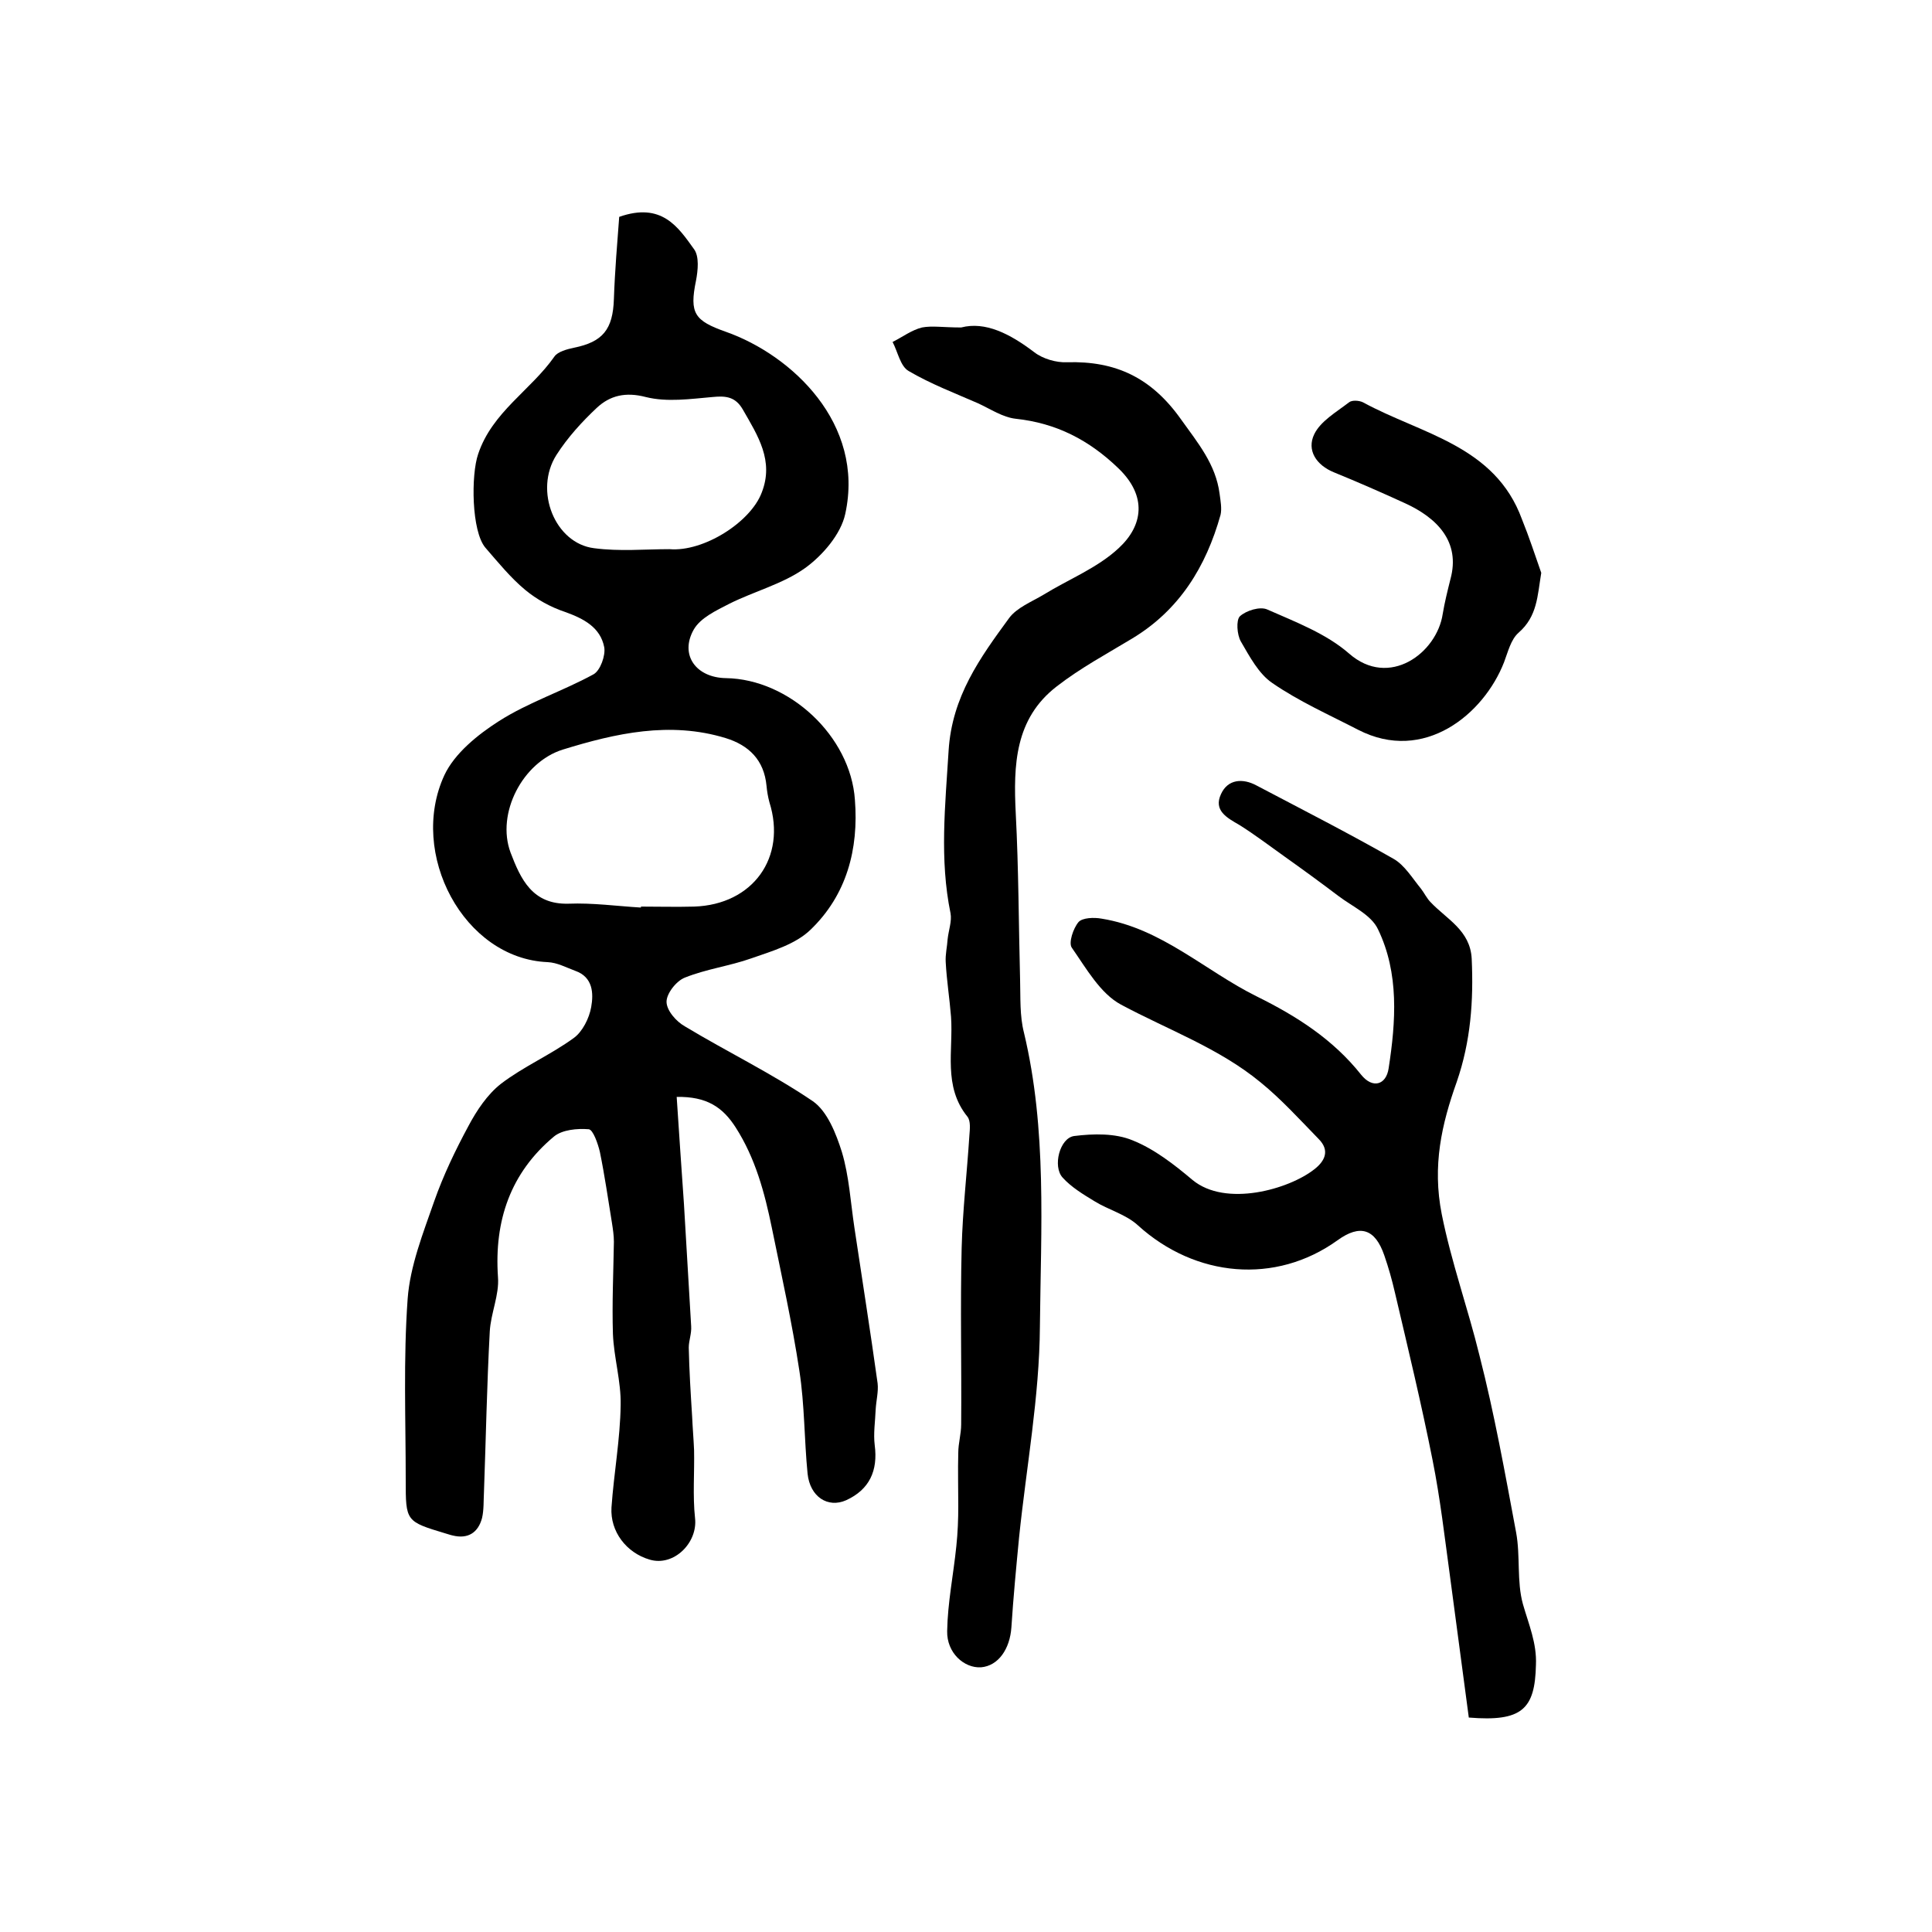
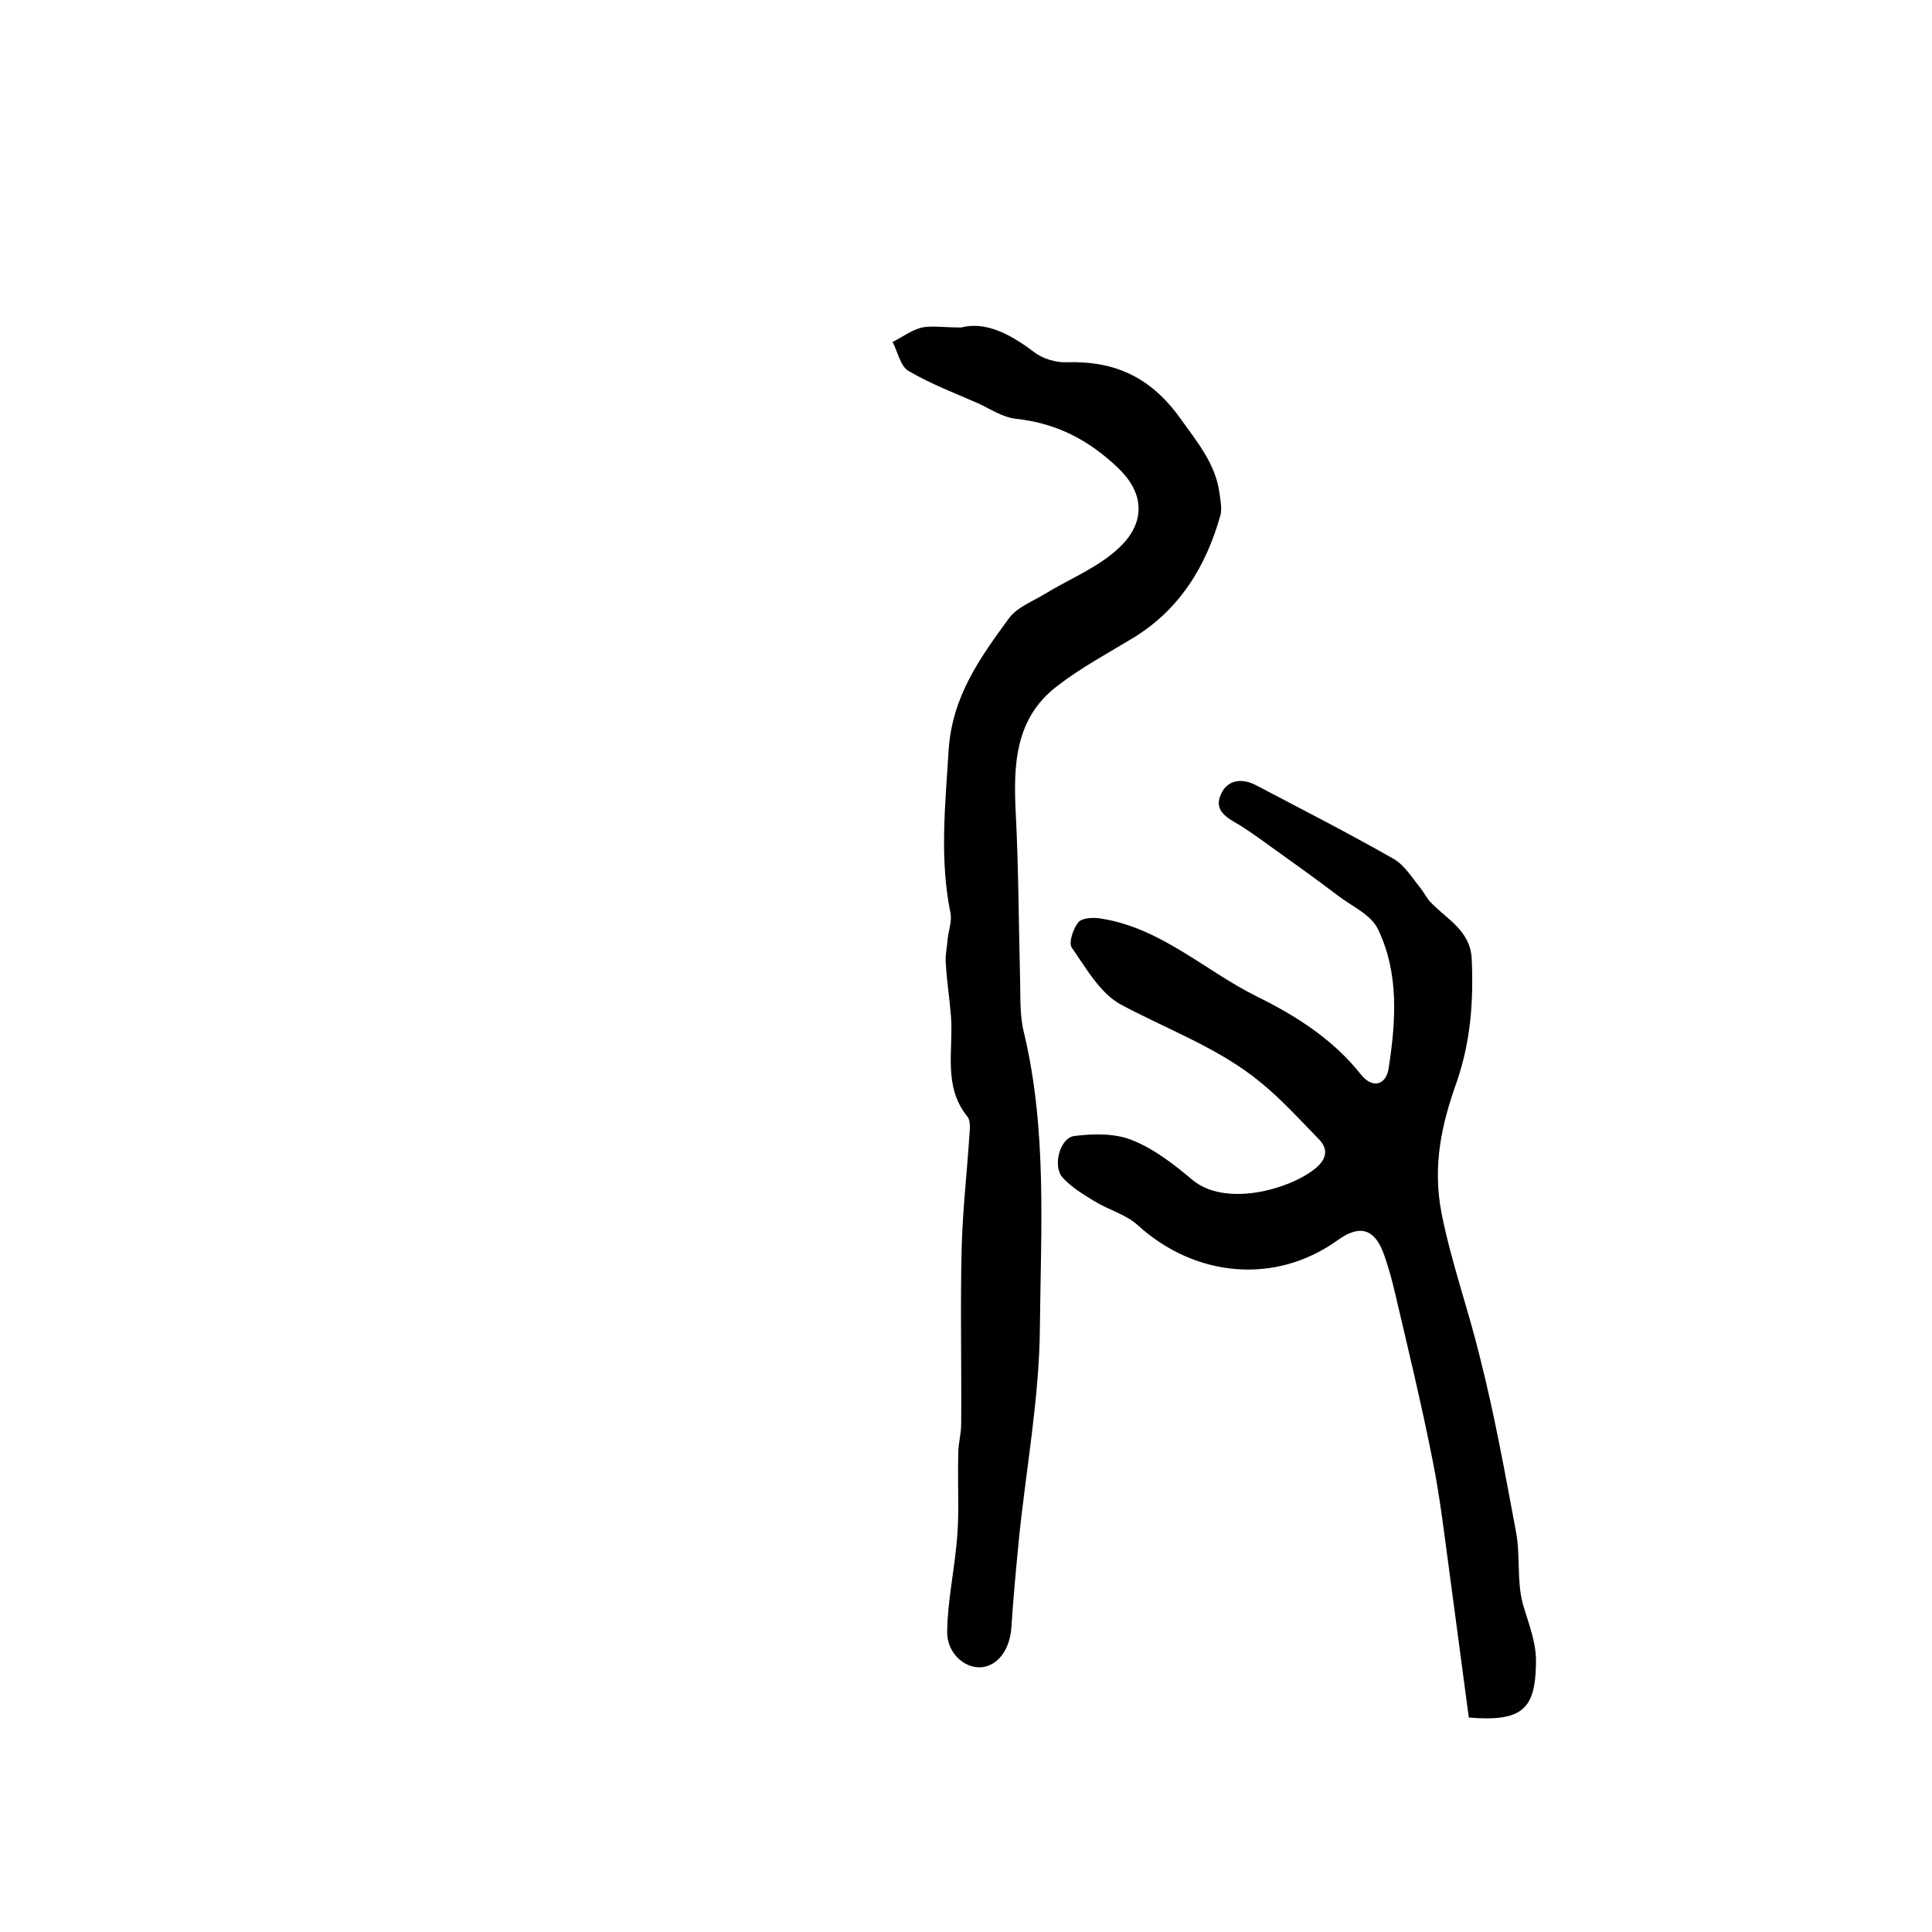
<svg xmlns="http://www.w3.org/2000/svg" version="1.1" id="图层_1" x="0px" y="0px" viewBox="0 0 400 400" style="enable-background:new 0 0 400 400;" xml:space="preserve">
  <style type="text/css">
	.st0{fill:#FFFFFF;}
</style>
  <g>
-     <path d="M128.2,44.9c8.8-3.1,12.2,2.1,15.5,6.7c1.1,1.5,0.8,4.4,0.4,6.5c-1.4,6.8-0.3,8.3,6.2,10.6c13.6,4.8,28.8,19,24.7,37.7   c-0.9,4.2-4.7,8.6-8.3,11.2c-4.6,3.3-10.5,4.8-15.7,7.4c-2.7,1.4-6,2.9-7.4,5.4c-2.9,5.2,0.5,9.9,6.7,10   c13.1,0.2,25.8,12,26.7,25.2c0.8,10.2-1.7,19.7-9.2,26.9c-3.1,3-7.9,4.4-12.2,5.9c-4.5,1.6-9.3,2.2-13.8,4c-1.8,0.7-3.8,3.3-3.8,5   c0,1.8,2,4.1,3.8,5.1c8.8,5.3,18.1,9.8,26.5,15.5c3,2.1,4.8,6.7,6,10.5c1.5,5,1.8,10.4,2.6,15.7c1.6,10.7,3.3,21.4,4.8,32.2   c0.2,1.7-0.3,3.6-0.4,5.4c-0.1,2.5-0.5,5-0.2,7.4c0.7,5.3-1.1,9.2-5.9,11.4c-3.8,1.7-7.5-0.7-8-5.5c-0.7-7.1-0.6-14.2-1.7-21.3   c-1.5-9.9-3.7-19.8-5.7-29.6c-1.5-7.3-3.4-14.4-7.5-20.8c-2.7-4.2-6-6.4-12.2-6.3c0.5,7.7,1,14.9,1.5,22.1c0.5,8.4,1,16.9,1.5,25.4   c0.1,1.5-0.5,3-0.5,4.4c0.1,4.8,0.4,9.5,0.7,14.3c0.1,2.3,0.3,4.6,0.4,6.9c0.1,4.7-0.3,9.5,0.2,14.1c0.6,5.1-4.4,10.1-9.4,8.6   c-4.8-1.4-8.2-5.8-7.9-10.8c0.5-7.1,1.8-14.1,1.9-21.2c0.1-4.9-1.4-9.8-1.6-14.7c-0.2-6.4,0.1-12.8,0.2-19.1c0-1.3-0.2-2.6-0.4-3.9   c-0.8-4.9-1.5-9.8-2.5-14.7c-0.4-1.7-1.4-4.6-2.3-4.7c-2.4-0.2-5.5,0.1-7.2,1.5c-9,7.5-12.4,17.4-11.6,29.1   c0.3,3.7-1.5,7.5-1.7,11.3c-0.6,11.1-0.8,22.2-1.2,33.2c-0.1,1.8,0,3.7-0.4,5.4c-0.8,3-2.9,4.4-6.1,3.6c-0.5-0.1-1-0.3-1.4-0.4   C84,315,84,315,84,306.4c0-12.5-0.5-25,0.4-37.5c0.5-6.8,3.2-13.6,5.5-20.2c1.9-5.4,4.4-10.6,7.1-15.6c1.7-3.2,3.9-6.5,6.7-8.7   c4.7-3.6,10.3-6,15.1-9.5c1.8-1.3,3.2-4.1,3.6-6.4c0.5-2.8,0.4-6.2-3.3-7.5c-1.9-0.7-3.7-1.7-5.7-1.8C96,198.5,84.5,176.7,92,160.5   c2.1-4.5,6.9-8.4,11.3-11.2c6.1-3.9,13.2-6.2,19.6-9.7c1.4-0.8,2.5-3.9,2.2-5.6c-0.8-4.1-4.2-5.9-8.1-7.3c-3-1-5.9-2.6-8.3-4.6   c-3-2.5-5.6-5.7-8.2-8.7c-2.9-3.4-3-15.1-1.5-19.4c2.9-8.7,10.9-13.2,15.8-20.2c0.7-1,2.6-1.5,4-1.8c6-1.2,8.1-3.8,8.3-10.1   C127.3,56.1,127.8,50.2,128.2,44.9z M132.7,187.9c0-0.1,0-0.2,0-0.2c3.7,0,7.3,0.1,11,0c12.2-0.4,19.2-10.2,15.6-21.6   c-0.3-1.1-0.5-2.3-0.6-3.4c-0.5-5.3-3.6-8.4-8.5-9.9c-11.5-3.5-22.7-1-33.7,2.4c-8.3,2.6-13.8,13.2-10.8,21.3   c2.1,5.5,4.5,10.8,12,10.6C122.7,186.9,127.7,187.6,132.7,187.9z M138.6,113.7c7.1,0.6,16.8-5.6,19.1-11.7   c2.6-6.6-0.8-11.8-3.9-17.2c-1.5-2.6-3.4-2.9-6.3-2.6c-4.6,0.4-9.4,1.1-13.8,0c-4.2-1.1-7.4-0.3-10.1,2.2c-3.1,2.9-6.1,6.2-8.4,9.8   c-4.7,7.4-0.3,18.3,7.8,19.3C128.3,114.2,133.5,113.7,138.6,113.7z" />
    <path d="M304.1,355.6c-1.3-9.8-2.6-19.5-3.9-29.3c-1.1-8-2-16-3.6-24c-2.3-11.6-5.1-23.2-7.8-34.7c-0.6-2.6-1.3-5.1-2.2-7.7   c-1.9-5.5-5-6.5-9.7-3.1c-12.8,9.2-29.4,7.7-41.3-3.1c-2.5-2.3-6.1-3.2-9-5c-2.3-1.4-4.8-2.9-6.6-4.9c-2.1-2.3-0.6-8.2,2.4-8.6   c4-0.5,8.5-0.6,12.1,0.9c4.5,1.8,8.6,5,12.4,8.2c6.9,5.7,20,1.9,25.2-2.2c2.2-1.7,3.3-3.9,0.9-6.3c-3.9-4-7.7-8.2-12-11.7   c-8.6-7.1-19.2-10.9-28.9-16.1c-4.3-2.3-7.2-7.5-10.2-11.8c-0.7-1,0.3-4,1.4-5.3c0.8-0.9,3.2-1,4.8-0.7c12.4,2,21.4,10.8,32.1,16.1   c8.3,4.1,15.8,8.9,21.6,16.2c2.4,3,5.2,2.1,5.7-1.3c1.5-9.7,2.2-19.7-2.2-28.8c-1.4-3-5.3-4.7-8.2-6.9c-3.7-2.8-7.4-5.5-11.2-8.2   c-3.1-2.2-6.1-4.5-9.3-6.5c-2.6-1.5-5.4-3-3.8-6.4c1.4-3.1,4.5-3.3,7.3-1.8c9.5,5,19.1,9.9,28.4,15.2c2.3,1.3,3.9,4,5.7,6.2   c0.7,0.9,1.2,2,2,2.8c3.3,3.5,8.2,5.8,8.5,11.7c0.4,8.7-0.2,17.1-3.1,25.5c-3.1,8.7-5.1,17.3-3.1,27.4c2,10,5.4,19.4,7.8,29.2   c3.1,12.1,5.3,24.4,7.6,36.7c0.9,4.9,0.1,10.1,1.4,14.8c1.2,4.2,2.9,8.1,2.7,12.6C317.8,353.9,315.1,356.5,304.1,355.6z" />
    <path d="M199,67.8c5-1.3,10.1,1.3,15.1,5.1c1.8,1.4,4.6,2.2,6.8,2.1c10.1-0.3,17.5,3.2,23.6,11.8c3.5,4.9,7.2,9.3,8,15.4   c0.2,1.5,0.5,3.1,0.2,4.4c-3,10.7-8.5,19.7-18.3,25.6c-5.3,3.2-10.7,6.1-15.6,9.9c-8.7,6.7-9,16.3-8.5,26.3   c0.6,11.5,0.6,23,0.9,34.5c0.1,3.6-0.1,7.4,0.8,10.9c4.8,20.1,3.5,40.6,3.3,60.9c-0.1,14.5-2.8,29-4.3,43.5   c-0.6,6.2-1.2,12.5-1.6,18.7c-0.3,4.5-2.7,8-6.3,8.3c-3.5,0.2-7.1-3-7-7.5c0.1-5.9,1.3-11.7,1.9-17.6c0.3-2.8,0.4-5.6,0.4-8.3   c0-3.7-0.1-7.4,0-11c0-2,0.6-3.9,0.6-5.9c0.1-12.2-0.2-24.3,0.1-36.5c0.2-7.8,1.1-15.5,1.6-23.3c0.1-1.3,0.3-3-0.4-3.9   c-5.1-6.3-2.9-13.7-3.4-20.7c-0.3-3.8-0.9-7.5-1.1-11.3c-0.1-1.6,0.3-3.2,0.4-4.8c0.2-1.8,0.9-3.7,0.6-5.3   c-2.3-11.2-1.1-22.3-0.4-33.7c0.7-11.2,6.5-19.2,12.5-27.4c1.6-2.2,4.7-3.4,7.2-4.9c5.2-3.2,11.1-5.5,15.5-9.6   c5.1-4.7,5.9-10.8,0-16.5c-6.1-5.9-12.9-9.4-21.3-10.3c-2.7-0.3-5.2-2-7.8-3.2c-4.8-2.1-9.8-4-14.4-6.7c-1.7-1-2.2-3.9-3.3-6   c2-1,4-2.5,6.1-3C193,67.4,195.3,67.8,199,67.8z" />
-     <path d="M319.1,118.6c-0.8,4.8-0.8,9-4.7,12.4c-1.6,1.4-2.2,4-3,6.1c-4.2,10.8-16.6,21-30.2,14c-6-3.1-12.3-5.9-17.8-9.7   c-2.8-1.9-4.7-5.5-6.5-8.6c-0.8-1.4-1-4.4-0.2-5.2c1.3-1.2,4.2-2.1,5.7-1.4c5.9,2.6,12.2,5,16.9,9.1c8.3,7.3,18.2-0.1,19.4-8.2   c0.4-2.4,1-4.8,1.6-7.2c2.1-7.7-2.7-12.7-9.6-15.8c-4.8-2.2-9.6-4.3-14.5-6.3c-3.7-1.5-5.7-4.6-4.1-7.9c1.3-2.7,4.6-4.6,7.2-6.6   c0.6-0.5,2.1-0.4,2.9,0c12.1,6.6,27.3,8.9,32.9,24.2C316.6,111.2,317.8,114.9,319.1,118.6z" />
  </g>
</svg>